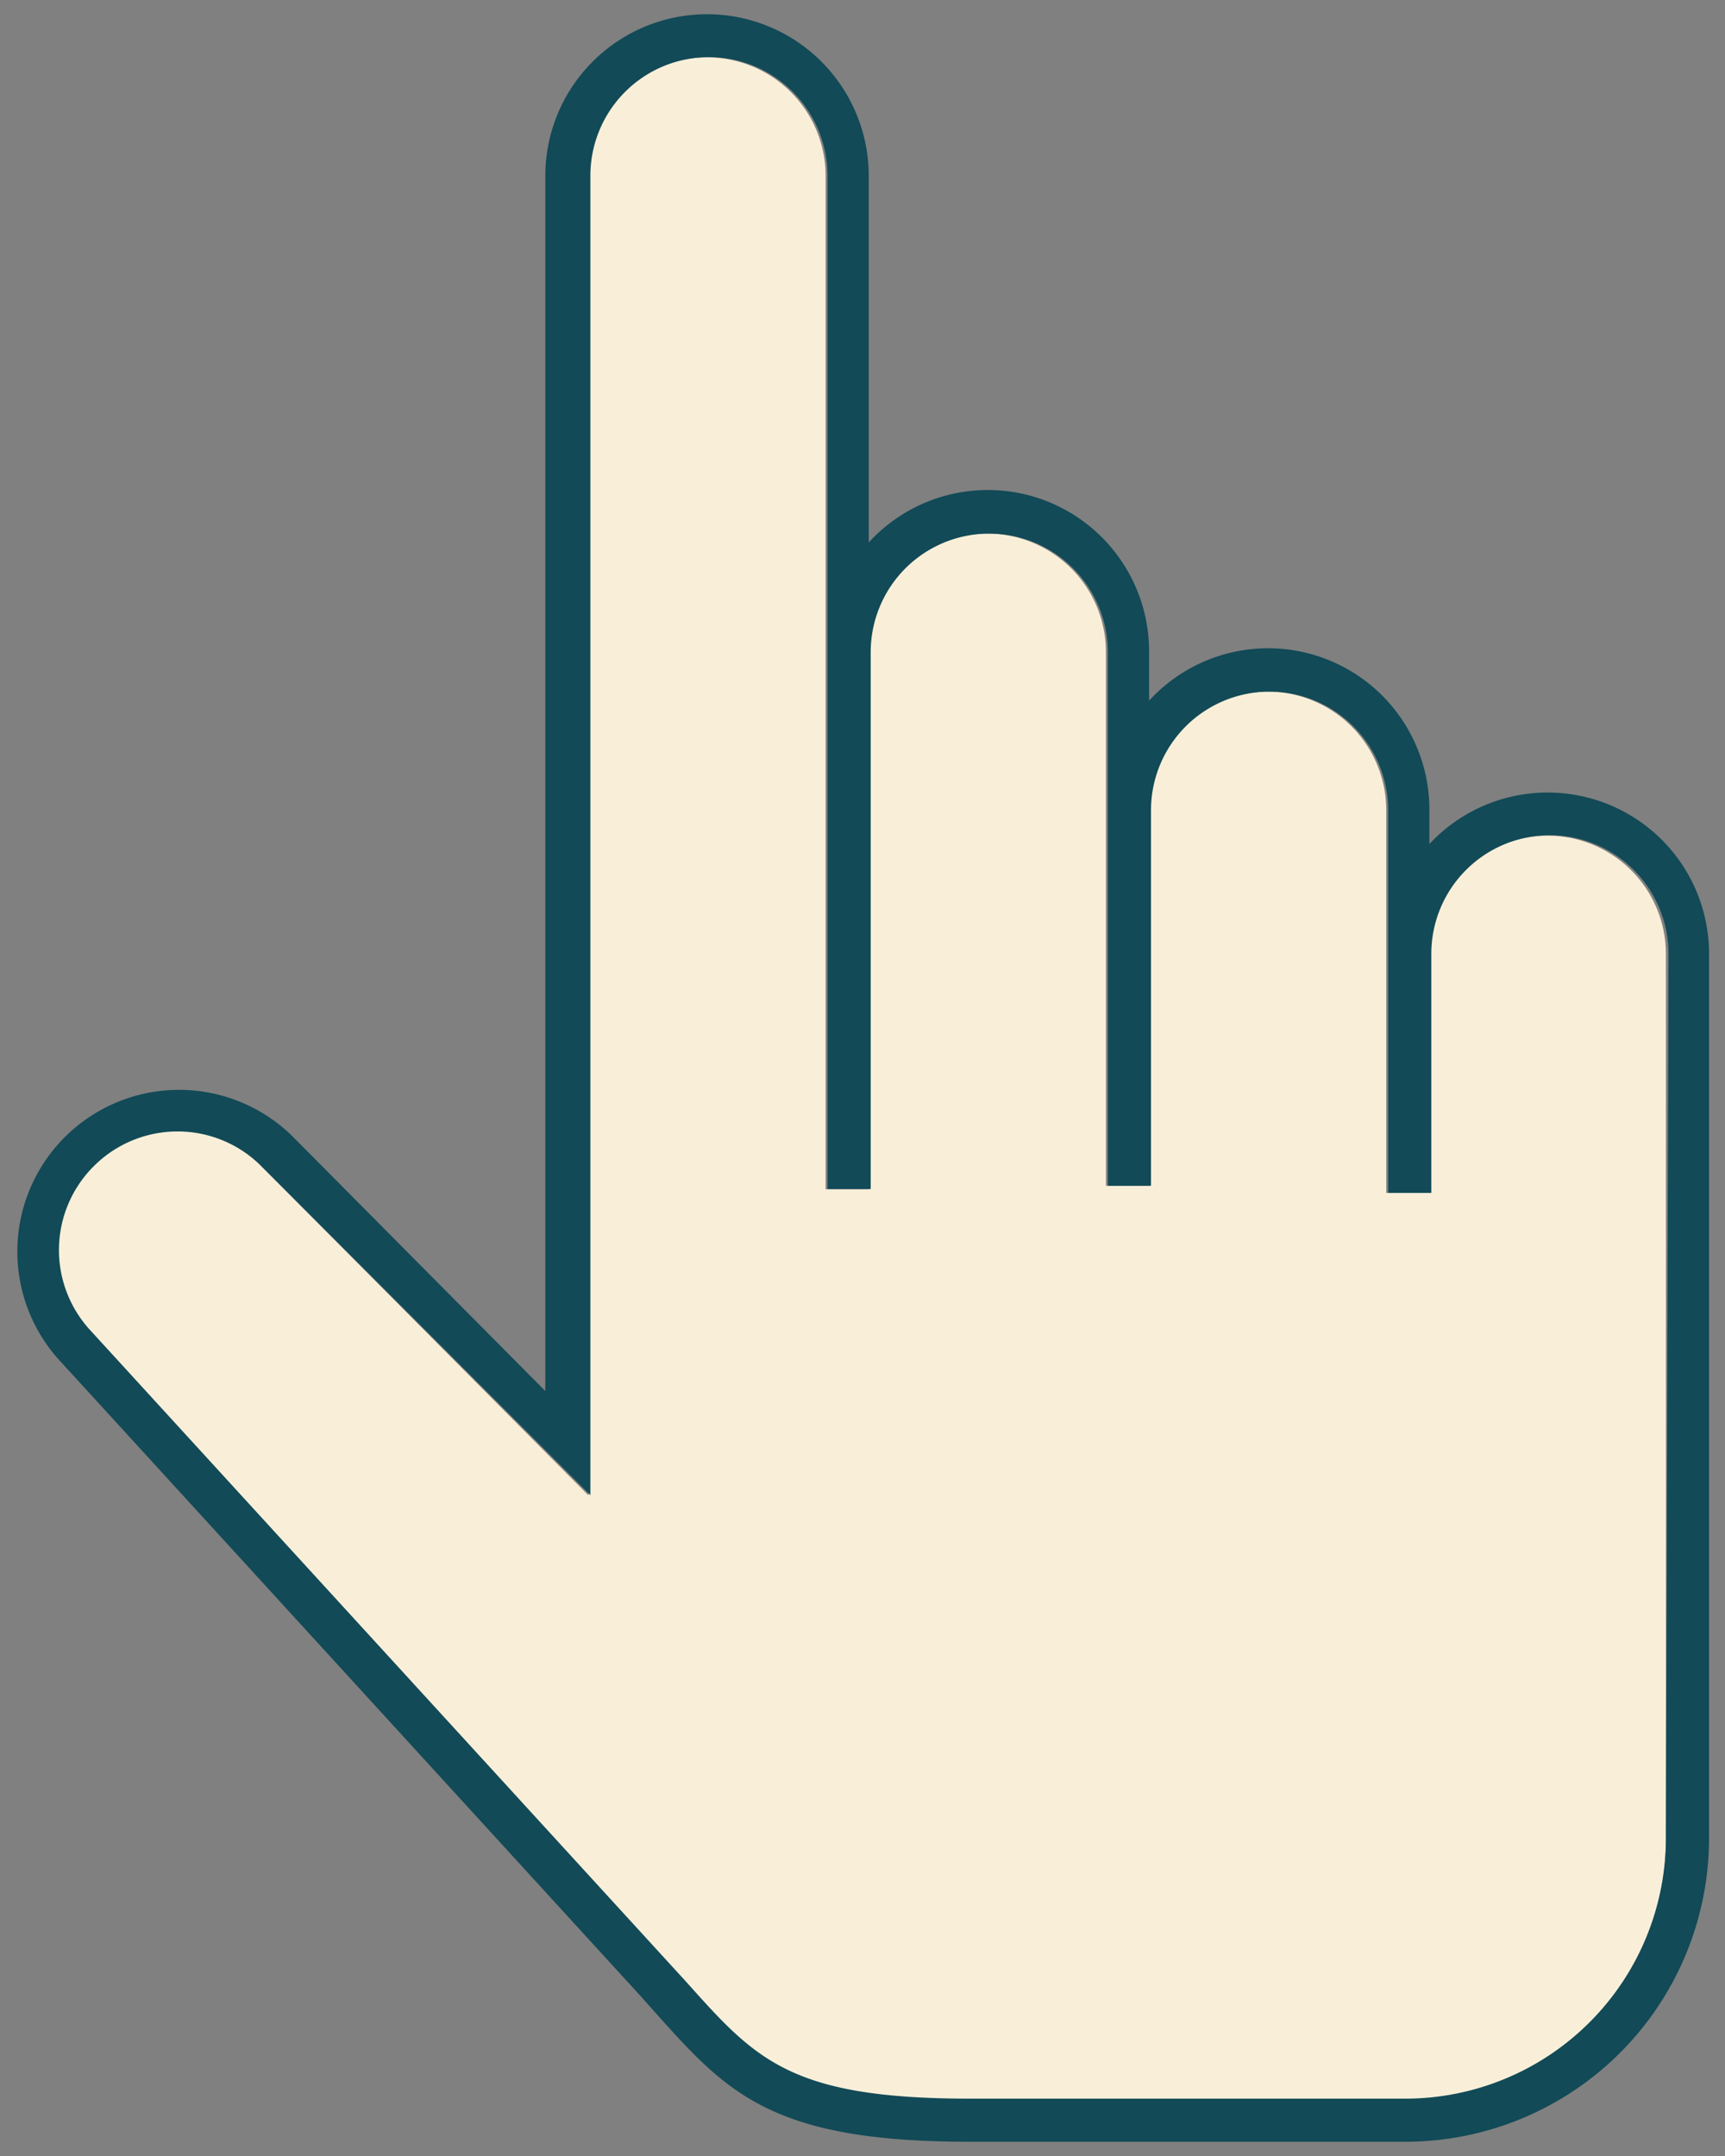
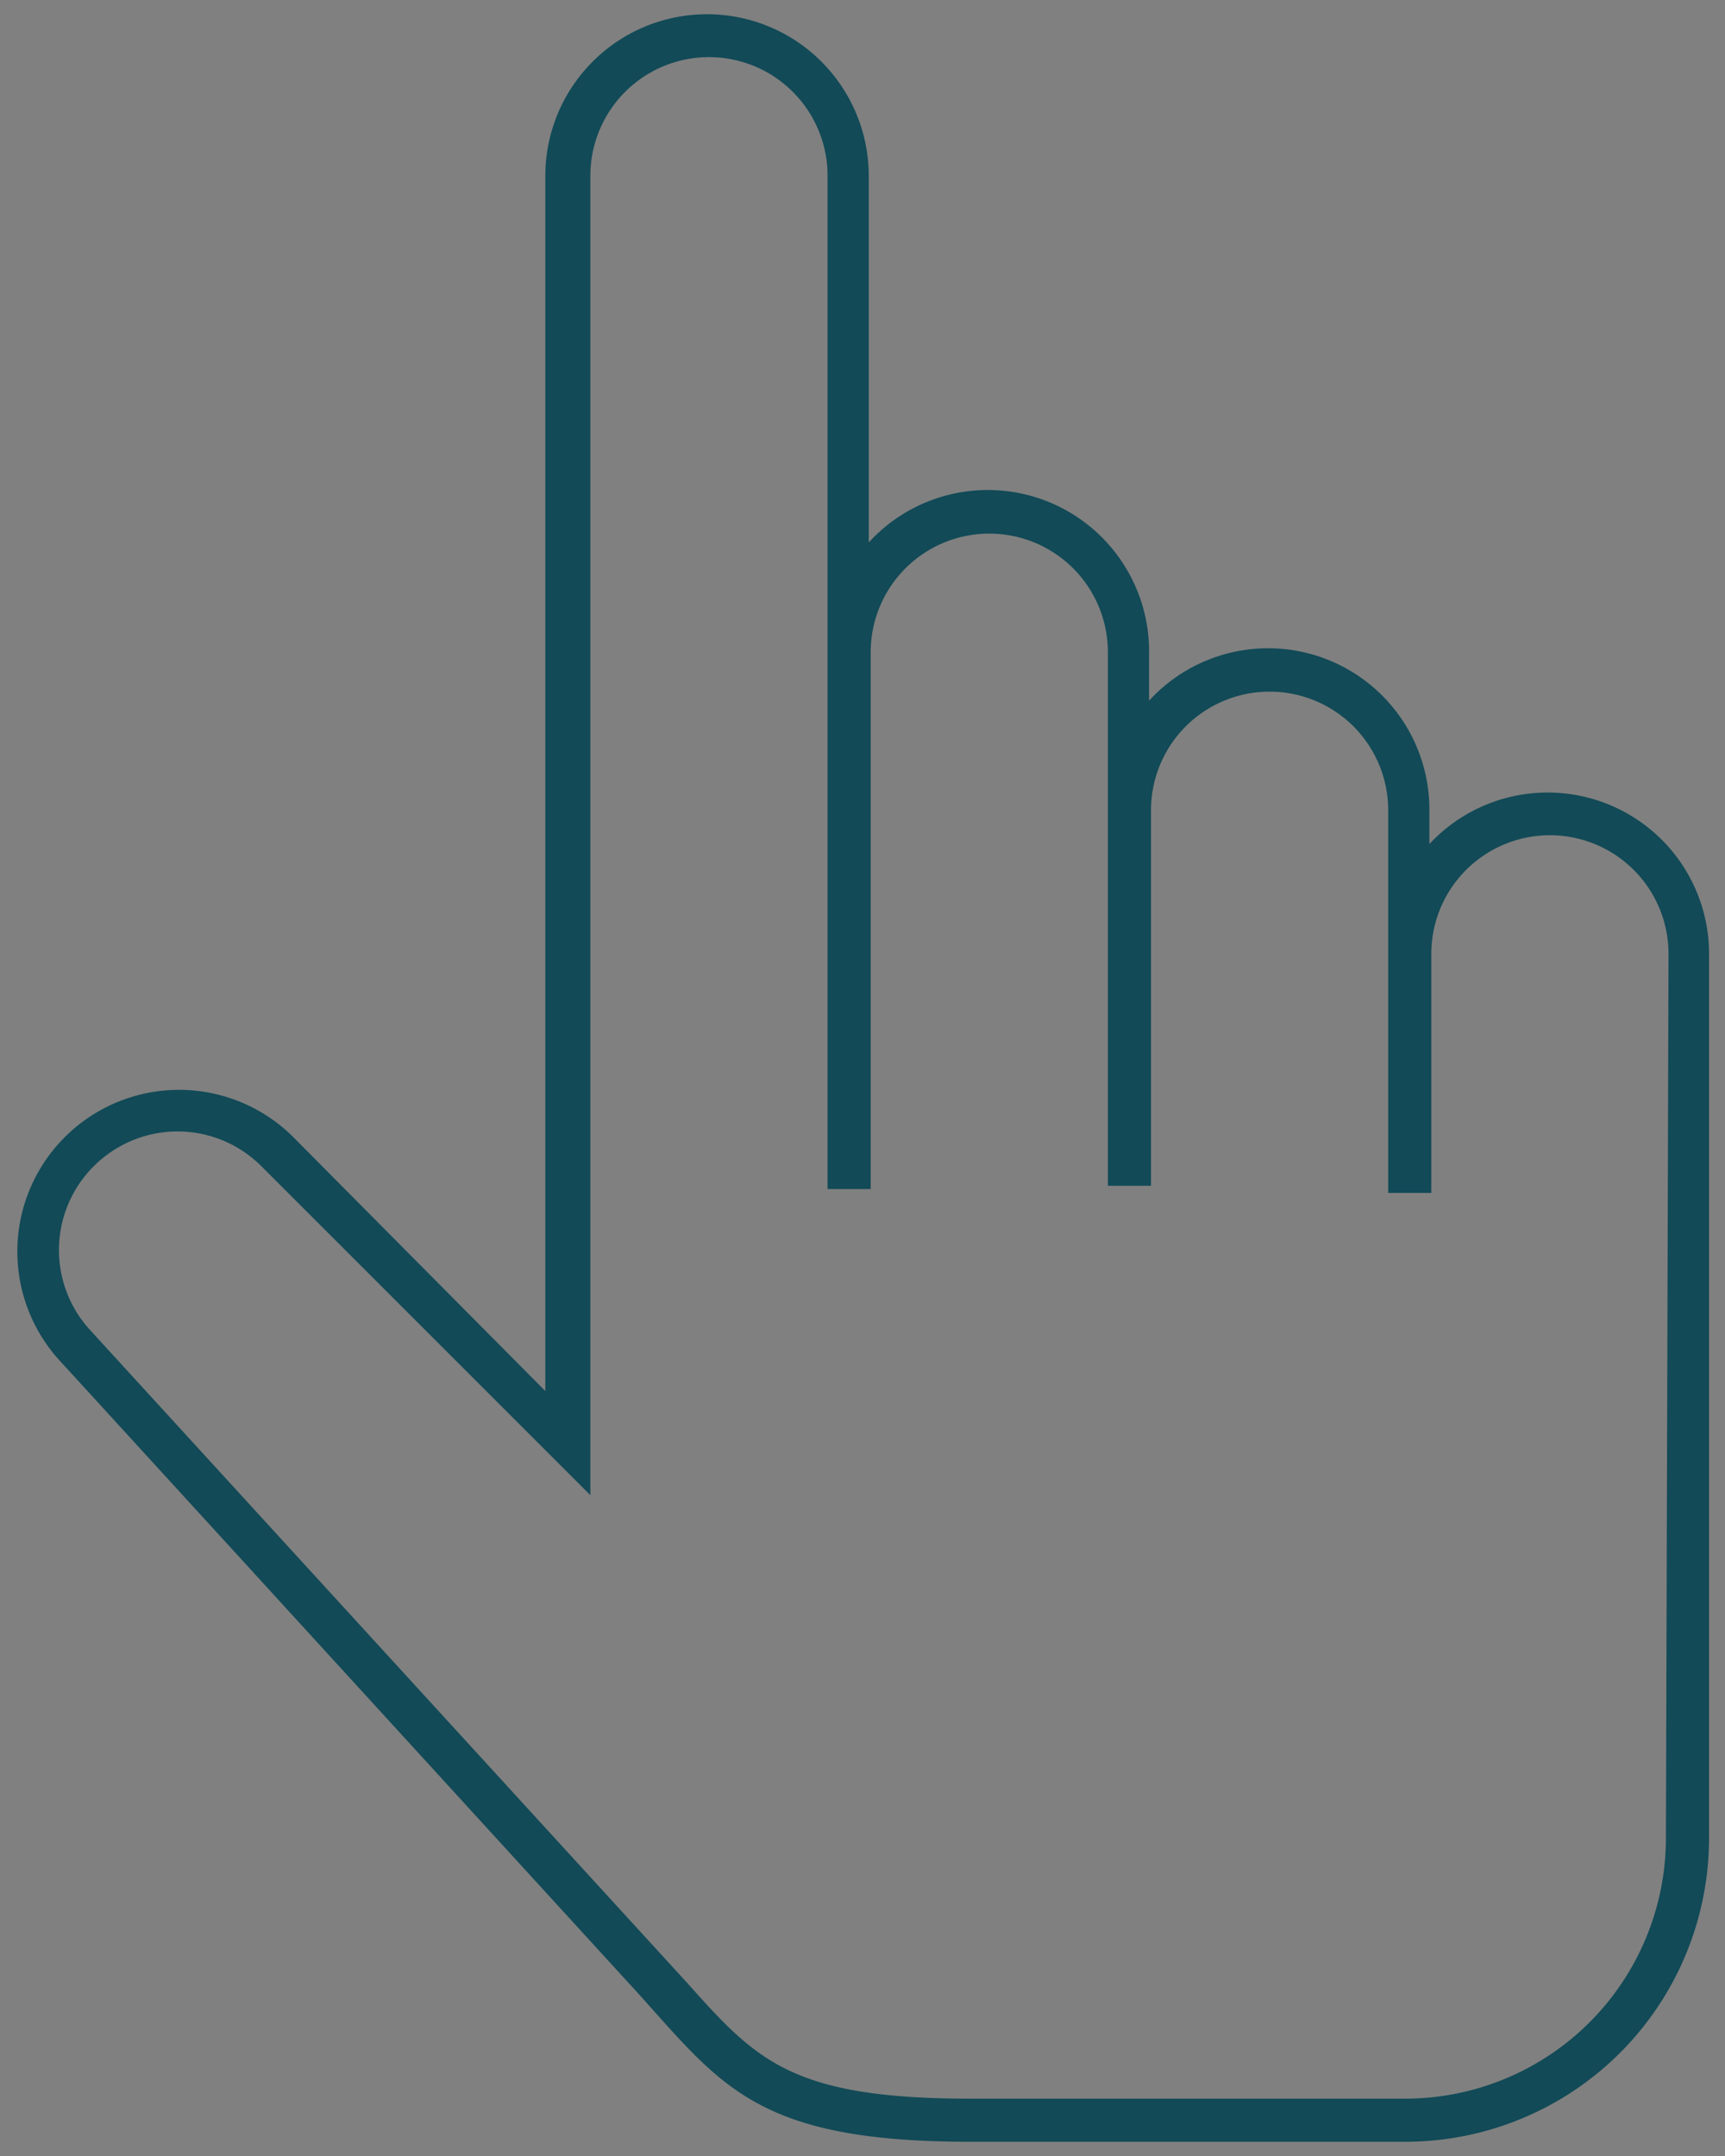
<svg xmlns="http://www.w3.org/2000/svg" viewBox="0 0 80 100">
  <rect x="0" y="0" width="80" height="100" fill="#808080" stroke="none" />
  <defs>
    <style>.cls-1{fill:#f9efd9;}.cls-2{fill:#124a57;}</style>
  </defs>
  <g id="Layer_2" data-name="Layer 2">
-     <path class="cls-1" d="M71.78,38.76a5.49,5.49,0,0,0-5.49,5.48V55.33h-2V37.58a5.49,5.49,0,0,0-11,0V55h-2V30.25a5.49,5.49,0,1,0-11,0V55.16h-2v-47a5.49,5.49,0,1,0-11,0v61.2L12.12,54.09a5.5,5.5,0,0,0-8,7.57L31.85,92c3.21,3.59,4.82,5.39,13.15,5.39H65.18A12.09,12.09,0,0,0,77.26,85.26v-41A5.49,5.49,0,0,0,71.78,38.76Z" />
    <path class="cls-2" d="M71.78,36.76a7.48,7.48,0,0,0-5.49,2.39V37.58a7.48,7.48,0,0,0-13-5.08V30.25a7.48,7.48,0,0,0-13-5.09v-17a7.49,7.49,0,1,0-15,0V64.52L13.53,52.67A7.5,7.5,0,0,0,2.67,63l27,29.54.66.74c3.38,3.78,5.41,6.06,14.64,6.06H65.18A14.09,14.09,0,0,0,79.26,85.26v-41A7.48,7.48,0,0,0,71.78,36.76Zm5.48,48.5A12.09,12.09,0,0,1,65.18,97.34H45c-8.33,0-9.94-1.8-13.15-5.39L4.15,61.66a5.49,5.49,0,0,1,.2-7.57,5.49,5.49,0,0,1,7.77,0L27.38,69.35V8.15a5.49,5.49,0,1,1,11,0v47h2V30.25a5.49,5.49,0,1,1,11,0V55h2V37.58a5.49,5.49,0,0,1,11,0V55.33h2V44.24a5.49,5.49,0,0,1,11,0Z" />
  </g>
</svg>